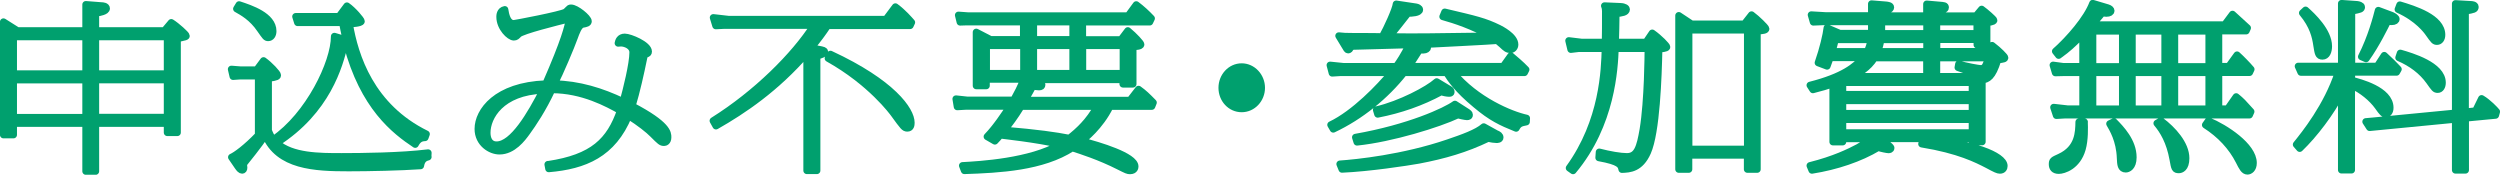
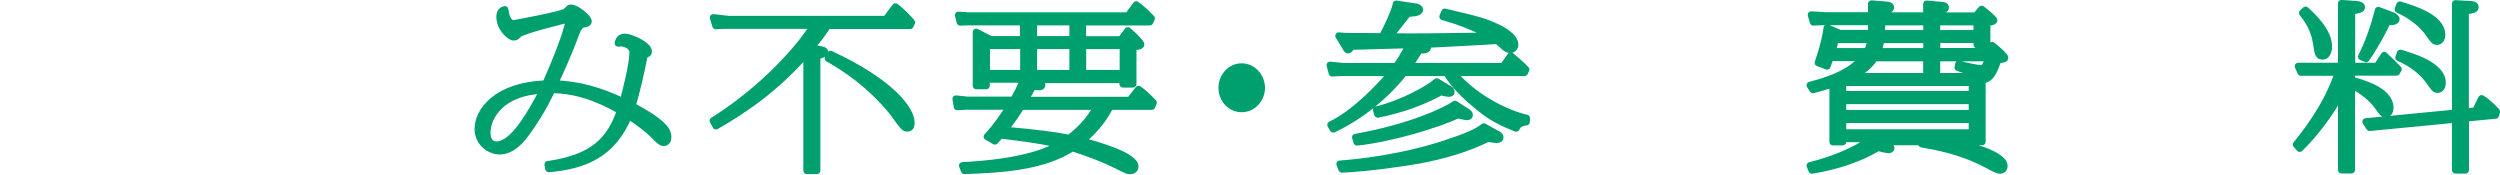
<svg xmlns="http://www.w3.org/2000/svg" id="_レイヤー_2" data-name="レイヤー 2" viewBox="0 0 252.52 17.65">
  <defs>
    <style>
      .cls-1 {
        fill: #00a06e;
        stroke: #00a06e;
        stroke-linecap: round;
        stroke-linejoin: round;
        stroke-width: .71px;
      }
    </style>
  </defs>
  <g id="design_text" data-name="design text">
    <g>
-       <path class="cls-1" d="M16.61,3.1l.69-.82c.55.34,1.51,1.21,1.51,1.34,0,.09-.02.09-.9.29v9.48h-1.01v-.93h-7.24v4.84h-.99v-4.84H1.36v1.16H.35V2.21l1.41.89h6.91V.46l1.55.12c.17,0,.53.04.53.27,0,.3-.65.41-1.09.48v1.77h6.95ZM8.67,3.71H1.36v3.75h7.31v-3.75ZM8.67,8.07H1.36v3.79h7.31v-3.79ZM9.66,7.46h7.24v-3.75h-7.24v3.75ZM9.66,11.85h7.24v-3.79h-7.24v3.79Z" />
-       <path class="cls-1" d="M43.24,15.85c-.27.07-.65.2-.76.89-1.99.14-5.23.21-7.26.21-3.42,0-7.1-.16-8.42-3.32-.59.95-2.04,2.71-2.21,2.93,0,.09.04.23.04.38,0,.18-.08.25-.17.25-.13,0-.27-.14-.42-.36l-.65-.95c.42-.18,1.49-.95,2.71-2.23v-5.98h-1.85l-.71.05-.17-.73.9.07h1.66l.69-.93c.63.45,1.41,1.29,1.41,1.46,0,.11,0,.2-.92.32v5.28c.15.38.25.61.5.91,3.57-2.43,6.17-7.75,6.17-10.43l1.18.36c-.21-.88-.27-1.3-.36-1.75h-4.54l-.19-.61h4.37l.8-1.07c.63.43,1.45,1.41,1.45,1.55,0,.2-1.01.25-1.2.27.55,3.23,2.14,8.36,7.77,11.12l-.13.36c-.44.02-.71.16-.99.68-2.04-1.36-5.23-3.78-6.89-10.09-.11.02-.13.02-.27.02-.5,2.12-1.74,6.66-6.84,9.93,1.55,1.38,4.3,1.38,6.57,1.38,1.99,0,5.98-.04,8.73-.38l-.02.39ZM24.15.48c1.15.38,3.42,1.12,3.42,2.66,0,.39-.19.66-.48.66-.23,0-.27-.09-.8-.84-.82-1.21-1.79-1.73-2.39-2.07l.25-.41Z" />
      <path class="cls-1" d="M55.36,16.62c4.56-.68,6.24-2.39,7.31-5.45-1.28-.71-3.8-2.11-6.93-2.11-.9,1.93-1.89,3.41-2.54,4.3-.44.61-1.39,1.89-2.75,1.89-.9,0-2.16-.77-2.16-2.23,0-1.77,1.83-4.36,6.84-4.55,1.95-4.45,2.23-5.75,2.39-6.57-1.2.3-4.77,1.18-5.14,1.55-.19.2-.27.29-.48.29-.42,0-1.41-.93-1.41-2.04,0-.11,0-.64.5-.73.08.52.25,1.41.9,1.41.17,0,4.83-.89,5.23-1.16.1-.07.23-.2.29-.27.08-.09.13-.14.27-.14.53,0,1.74,1,1.74,1.34,0,.18-.19.23-.57.3-.4.07-.67.88-.84,1.34-.31.88-1.47,3.62-2.02,4.68,2.46.04,4.81.77,6.95,1.8.34-1.21.99-3.82.99-4.98,0-.68-.8-.95-1.2-.95-.08,0-.25.02-.29.02.04-.2.15-.61.67-.61s2.39.77,2.39,1.46c0,.16-.08.2-.27.27-.15.05-.15.11-.25.57-.25,1.23-.69,3.23-1.13,4.66,3.61,1.89,3.61,2.73,3.61,3.16,0,.46-.29.52-.38.52-.29,0-.38-.09-1.13-.84-.44-.45-1.34-1.16-2.46-1.87-1.6,3.89-4.45,5.05-8.06,5.36l-.08-.43ZM49.19,13.41c0,.54.19,1.23.97,1.23,1.66,0,3.46-3.11,4.7-5.53-4.26.16-5.67,2.7-5.67,4.3Z" />
      <path class="cls-1" d="M82.95,5.03c.15.04.34.07.34.2,0,.21-.44.34-.78.43v11.57h-1.01V5.33c-3.11,3.59-6.42,5.82-9.18,7.39l-.29-.52c4.39-2.75,8.23-6.59,10.18-9.64h-9.07l-.84.04-.25-.82,1.57.18h15.87l.95-1.27c.8.59,1.39,1.29,1.64,1.57l-.15.32h-8.33c-.53.79-.95,1.36-1.68,2.25l1.03.2ZM83.88,5.48c6.26,2.91,8.15,5.66,8.15,6.91,0,.25-.04.55-.38.55-.31,0-.4-.14-1.34-1.43-.13-.18-2.33-3.2-6.66-5.62l.23-.41Z" />
      <path class="cls-1" d="M104.8,8.17c.08.04.44.18.44.39,0,.14-.08.21-.29.21-.19,0-.38-.04-.63-.07-.25.45-.29.55-.8,1.43h10.62l.86-1.11c.57.41.84.68,1.49,1.34l-.15.38h-4.22c-1.01,2.05-2.62,3.3-2.88,3.5,1.78.45,5.4,1.54,5.4,2.57,0,.09-.02.43-.5.43-.23,0-.31-.04-1.13-.45-1.89-.96-3.84-1.59-4.7-1.86-3.04,1.96-7.33,2.18-10.9,2.3l-.19-.5c1.72-.09,6.91-.39,9.85-2.14-2.31-.55-5.94-.93-6.03-.95-.21.25-.31.36-.55.61l-.78-.45c.92-.95,1.78-2.27,2.31-3.07h-4.45l-.88.05-.13-.79,1.11.12h4.72c.38-.7.71-1.29,1.01-2.11h-3.78v.66h-1.01V3.25l1.45.75h3.32v-1.79h-5.79l-.61.02-.17-.7.97.07h16.17l.82-1.12c.53.39,1.07.89,1.53,1.38l-.17.36h-6.78v1.79h3.88l.69-.91c.67.55,1.32,1.27,1.32,1.39,0,.2-.57.21-.8.23v3.77h-1.01v-.45h-9.01l.36.14ZM99.64,4.6v2.82h3.76v-2.82h-3.76ZM103.14,10.74c-.69,1.12-1.13,1.68-1.7,2.41,3.4.29,5.14.54,6.57.82.92-.71,2.02-1.73,2.83-3.23h-7.71ZM108.37,4v-1.79h-3.97v1.79h3.97ZM104.4,7.42h3.97v-2.82h-3.97v2.82ZM109.36,7.42h4.09v-2.82h-4.09v2.82Z" />
      <path class="cls-1" d="M127.42,8.87c0,1.14-.88,2.11-2,2.11s-1.99-.95-1.99-2.11.88-2.12,1.99-2.12,2,.98,2,2.12Z" />
      <path class="cls-1" d="M151.82,6.73l.78-1.09c.36.3,1.05.88,1.53,1.39l-.15.3h-7.22c2.31,2.8,5.84,4.27,7.43,4.61l-.02.37c-.59.11-.78.18-1.03.64-1.51-.61-2.48-1.05-4.07-2.39-1.87-1.55-2.54-2.57-2.96-3.23h-4.3c-1.87,2.37-4.39,4.41-7.14,5.71l-.25-.43c2.37-1.12,4.98-3.84,6.15-5.28h-5.21l-.8.05-.21-.8,1.37.14h5.31c.38-.52.71-1.02,1.32-2.2-.29,0-5.17.14-5.9.16-.08.32-.21.36-.27.36-.11,0-.17-.12-.32-.38l-.63-1.04c.48.05.61.07,1.66.07,1.76,0,1.95,0,2.73.02.48-.84,1.36-2.77,1.41-3.3l2,.3c.13.02.36.11.36.27,0,.32-.8.36-1.18.36-.29.38-1.62,2.05-1.89,2.37,2.96.04,3.67.02,10.25-.07-1.78-1.02-3.61-1.62-4.83-1.96l.19-.46c3.17.75,4.01.93,5.46,1.64.17.09,1.62.8,1.62,1.64,0,.3-.21.5-.44.5-.32,0-.46-.12-.88-.52-.21-.18-.27-.23-.46-.39-.25.04-7.12.39-7.56.41.21.07.52.16.52.32,0,.09-.15.23-.4.23h-.42c-.59.95-.8,1.23-1.09,1.66h9.55ZM151.19,13.53c.15.07.32.16.32.36s-.27.2-.36.2c-.17,0-.55-.05-.84-.12-2.27,1.09-4.41,1.71-7.03,2.21-1.18.21-4.98.79-7.73.91l-.21-.52c1.7-.12,6.36-.59,10.92-2.14,1.53-.52,2.92-1.02,3.61-1.62l1.32.73ZM148.23,11.35c.06.04.19.12.19.25s-.06.18-.25.18c-.15,0-.78-.14-.92-.18-1.93.91-6.68,2.39-10.18,2.75l-.15-.48c5.42-.95,9.11-2.66,10.04-3.34l1.28.82ZM146.4,9.03c.11.05.17.16.17.27s-.1.12-.21.12c-.19,0-.57-.07-.78-.16-2.02,1.09-4.12,1.82-6.42,2.27l-.13-.43c2.44-.57,5.21-2.05,6.09-2.84l1.28.77Z" />
-       <path class="cls-1" d="M166.89,3.34c.74.52,1.47,1.29,1.47,1.41,0,.14-.57.18-.8.2-.06,2.82-.25,8.41-1.15,10.43-.74,1.66-1.81,1.7-2.58,1.73-.1-.45-.19-.79-2.33-1.18l.04-.57c1.03.27,2.14.46,2.79.46,1.05,0,1.32-.91,1.64-2.75.48-2.91.5-7.73.5-7.94v-.23h-3.32c-.08,2-.34,7.66-4.26,12.34l-.38-.27c3.44-4.75,3.57-9.96,3.63-12.07h-2.71l-.76.09-.21-.88,1.32.16h2.37c.02-.89.02-1.82.02-3.14,0-.16-.02-.36-.1-.54l1.6.07c.46.02.61.18.61.29,0,.3-.46.36-1.05.43,0,1.14-.04,1.89-.06,2.89h3.09l.63-.93ZM176.19,2.43l.73-.93c.53.38,1.45,1.29,1.45,1.41,0,.14-.27.18-.88.23v13.96h-.99v-1.43h-5.92v1.43h-1.01V1.57l1.3.86h5.31ZM170.59,15.07h5.92V3.03h-5.92v12.03Z" />
-       <path class="cls-1" d="M190.69,14.62c.31.23.31.3.31.34,0,.12-.15.16-.23.16-.13,0-.76-.12-1.05-.23-1.85,1.11-4.24,1.91-6.7,2.3l-.19-.46c2.44-.61,4.01-1.38,4.87-1.84.23-.12,1.22-.75,1.43-.88h-3v.32h-.99v-5.86c-.69.23-1.05.34-2.02.59l-.29-.45c3.32-.84,4.62-1.89,5.35-2.79h-3.32c-.17.48-.21.61-.31.86l-.9-.34c.5-1.43.82-2.82.9-3.52l1.28.55h3.21v-1.18h-4.91l-.97.04-.21-.73,1.51.09h4.58V.39l1.47.12c.15.02.46.05.46.23,0,.23-.36.32-.92.43v.43h4.56V.41l1.26.11c.5.04.63.05.63.23,0,.12,0,.21-.88.41v.45h3.97l.57-.68c.38.27,1.24,1.02,1.24,1.12,0,.16-.57.21-.71.23v2.25h-.99v-.54h-4.07v1.21h5.02l.57-.61c.69.52,1.28,1.14,1.28,1.23,0,.12-.06.14-.71.23-.55,1.79-1.03,1.93-1.58,2.04v6.23h-.99v-.32h-9.34l.82.61ZM185.38,4c-.15.62-.21.82-.34,1.21h3.57c.21-.43.27-.68.38-1.21h-3.61ZM186.13,8.33v1.21h13.08v-1.21h-13.08ZM186.13,11.46h13.08v-1.3h-13.08v1.3ZM186.13,13.41h13.08v-1.34h-13.08v1.34ZM199.86,7.73c-.13-.12-.27-.25-.44-.32-.5-.21-1.3-.46-1.64-.59l.06-.34c.71.21,2,.45,2.23.45.42,0,.53-.29.78-1.09h-5.23v1.46h-1.01v-1.46h-5.27c-.65,1.04-1.62,1.55-2.25,1.89h12.77ZM194.62,5.21v-1.21h-4.64c-.08.55-.15.73-.32,1.21h4.96ZM194.62,3.39v-1.18h-4.56v1.18h4.56ZM194.24,14.1c4.91.3,8.19,1.62,8.19,2.66,0,.2-.1.43-.42.43-.21,0-.44-.11-1.24-.54-1.07-.55-2.9-1.5-6.66-2.11l.13-.45ZM195.62,2.21v1.18h4.07v-1.18h-4.07Z" />
-       <path class="cls-1" d="M210.53,12.32c.02.59.06,1.77-.21,2.73-.5,1.75-1.89,2.16-2.37,2.16s-.65-.27-.65-.61c0-.39.06-.41.76-.73,1.89-.87,1.91-2.5,1.93-3.55h.55ZM210.38,7.33h-1.97l-.8.02-.23-.77,1.03.14h1.97v-3.27c-1.11,1.09-1.45,1.43-2.44,2.14l-.32-.41c1.39-1.23,3.19-3.3,3.76-4.84l1.51.45c.23.07.34.2.34.3,0,.12-.13.25-.48.25-.1,0-.17-.02-.4-.04-.61.71-.76.88-1.03,1.21h13.38l.8-1.07c.4.36.99.91,1.51,1.38l-.13.3h-2.77v3.59h1.01l.84-1.16c.29.25,1.07,1.04,1.41,1.45l-.15.32h-3.11v3.68h.9l.86-1.23c.55.45.67.59,1.49,1.5l-.15.34h-18.64l-.86.05-.27-.82,1.41.16h1.53v-3.68ZM214.39,6.73v-3.59h-3v3.59h3ZM214.39,11.01v-3.68h-3v3.68h3ZM213.53,12.3c.69.71,1.93,1.98,1.93,3.59,0,1-.53,1.18-.74,1.18-.5,0-.52-.46-.55-1.11-.06-1.8-.78-2.96-1.07-3.46l.42-.2ZM218.67,6.73v-3.59h-3.3v3.59h3.3ZM218.67,11.01v-3.68h-3.3v3.68h3.3ZM218.27,12.21c1.18.88,2.52,2.34,2.52,3.77,0,1.02-.5,1.16-.71,1.16-.4,0-.42-.11-.59-1.05-.32-1.79-.99-2.89-1.62-3.64l.4-.23ZM223.12,6.73v-3.59h-3.46v3.59h3.46ZM223.12,11.01v-3.68h-3.46v3.68h3.46ZM223.06,12.21c1.7.7,4.54,2.55,4.54,4.25,0,.61-.36.82-.59.82-.34,0-.53-.38-.84-1-.74-1.46-1.91-2.71-3.4-3.66l.29-.41Z" />
+       <path class="cls-1" d="M190.69,14.62c.31.23.31.3.31.34,0,.12-.15.16-.23.16-.13,0-.76-.12-1.05-.23-1.85,1.11-4.24,1.91-6.7,2.3l-.19-.46c2.44-.61,4.01-1.38,4.87-1.84.23-.12,1.22-.75,1.43-.88h-3v.32h-.99v-5.86c-.69.23-1.05.34-2.02.59l-.29-.45c3.32-.84,4.62-1.89,5.35-2.79h-3.32c-.17.48-.21.61-.31.86l-.9-.34c.5-1.43.82-2.82.9-3.52l1.28.55h3.21v-1.18h-4.91l-.97.04-.21-.73,1.51.09h4.58V.39l1.47.12c.15.02.46.05.46.23,0,.23-.36.32-.92.43v.43h4.56V.41l1.26.11c.5.04.63.05.63.23,0,.12,0,.21-.88.41v.45h3.97l.57-.68c.38.27,1.24,1.02,1.24,1.12,0,.16-.57.21-.71.23v2.25h-.99v-.54h-4.07v1.21h5.02l.57-.61c.69.52,1.28,1.14,1.28,1.23,0,.12-.06.14-.71.23-.55,1.79-1.03,1.93-1.58,2.04v6.23h-.99h-9.34l.82.61ZM185.38,4c-.15.62-.21.82-.34,1.21h3.57c.21-.43.27-.68.38-1.21h-3.61ZM186.13,8.33v1.21h13.08v-1.21h-13.08ZM186.13,11.46h13.08v-1.3h-13.08v1.3ZM186.13,13.41h13.08v-1.34h-13.08v1.34ZM199.86,7.73c-.13-.12-.27-.25-.44-.32-.5-.21-1.3-.46-1.64-.59l.06-.34c.71.21,2,.45,2.23.45.42,0,.53-.29.78-1.09h-5.23v1.46h-1.01v-1.46h-5.27c-.65,1.04-1.62,1.55-2.25,1.89h12.77ZM194.62,5.21v-1.21h-4.64c-.08.55-.15.73-.32,1.21h4.96ZM194.62,3.39v-1.18h-4.56v1.18h4.56ZM194.24,14.1c4.91.3,8.19,1.62,8.19,2.66,0,.2-.1.43-.42.43-.21,0-.44-.11-1.24-.54-1.07-.55-2.9-1.5-6.66-2.11l.13-.45ZM195.62,2.21v1.18h4.07v-1.18h-4.07Z" />
      <path class="cls-1" d="M236.54.35l1.55.11c.15.02.44.09.44.25,0,.21-.08.23-.99.41v5.57h2.58l.71-1.09c.78.73.84.79,1.41,1.39l-.17.3h-4.54v.82c.8.2,3.88.98,3.88,2.77,0,.46-.23.61-.42.61-.25,0-.32-.07-.8-.75-.59-.82-1.6-1.66-2.67-2.14v8.57h-1.01v-7.86c-1.07,2.07-2.77,4.29-4.22,5.68l-.34-.39c.84-1.04,3.11-3.84,4.24-7.3h-3.78l-.27-.61h4.37V.35ZM232.89,1.03c.67.59,2.31,2.14,2.31,3.64,0,.54-.19,1-.61,1s-.44-.29-.57-1.07c-.13-.91-.38-2-1.45-3.29l.31-.29ZM241.61,1.57c.21.09.42.25.42.36s-.11.25-.46.25c-.13,0-.25-.02-.4-.04-.23.46-1.15,2.36-2.18,3.79l-.46-.2c1.01-1.98,1.53-4.02,1.7-4.68l1.39.52ZM250.05,11.21l.61-1.25c.65.38,1.37,1.14,1.51,1.32l-.1.36-3.04.29v5.25h-1.01v-5.14l-8.67.84-.38-.59.78-.07,8.27-.8V.37l1.55.09c.08,0,.44.02.44.23,0,.25-.11.27-.99.43v10.19l1.03-.11ZM242.4.5c1.43.43,4.24,1.29,4.24,3.02,0,.41-.21.66-.48.66-.25,0-.31-.07-.84-.82-.17-.25-1.09-1.52-3.09-2.41l.17-.45ZM242.45,5.37c1.11.32,4.24,1.23,4.24,2.98,0,.38-.17.68-.46.68-.27,0-.32-.09-.84-.82-.74-1.04-1.81-1.84-3.09-2.39l.15-.45Z" />
    </g>
  </g>
</svg>